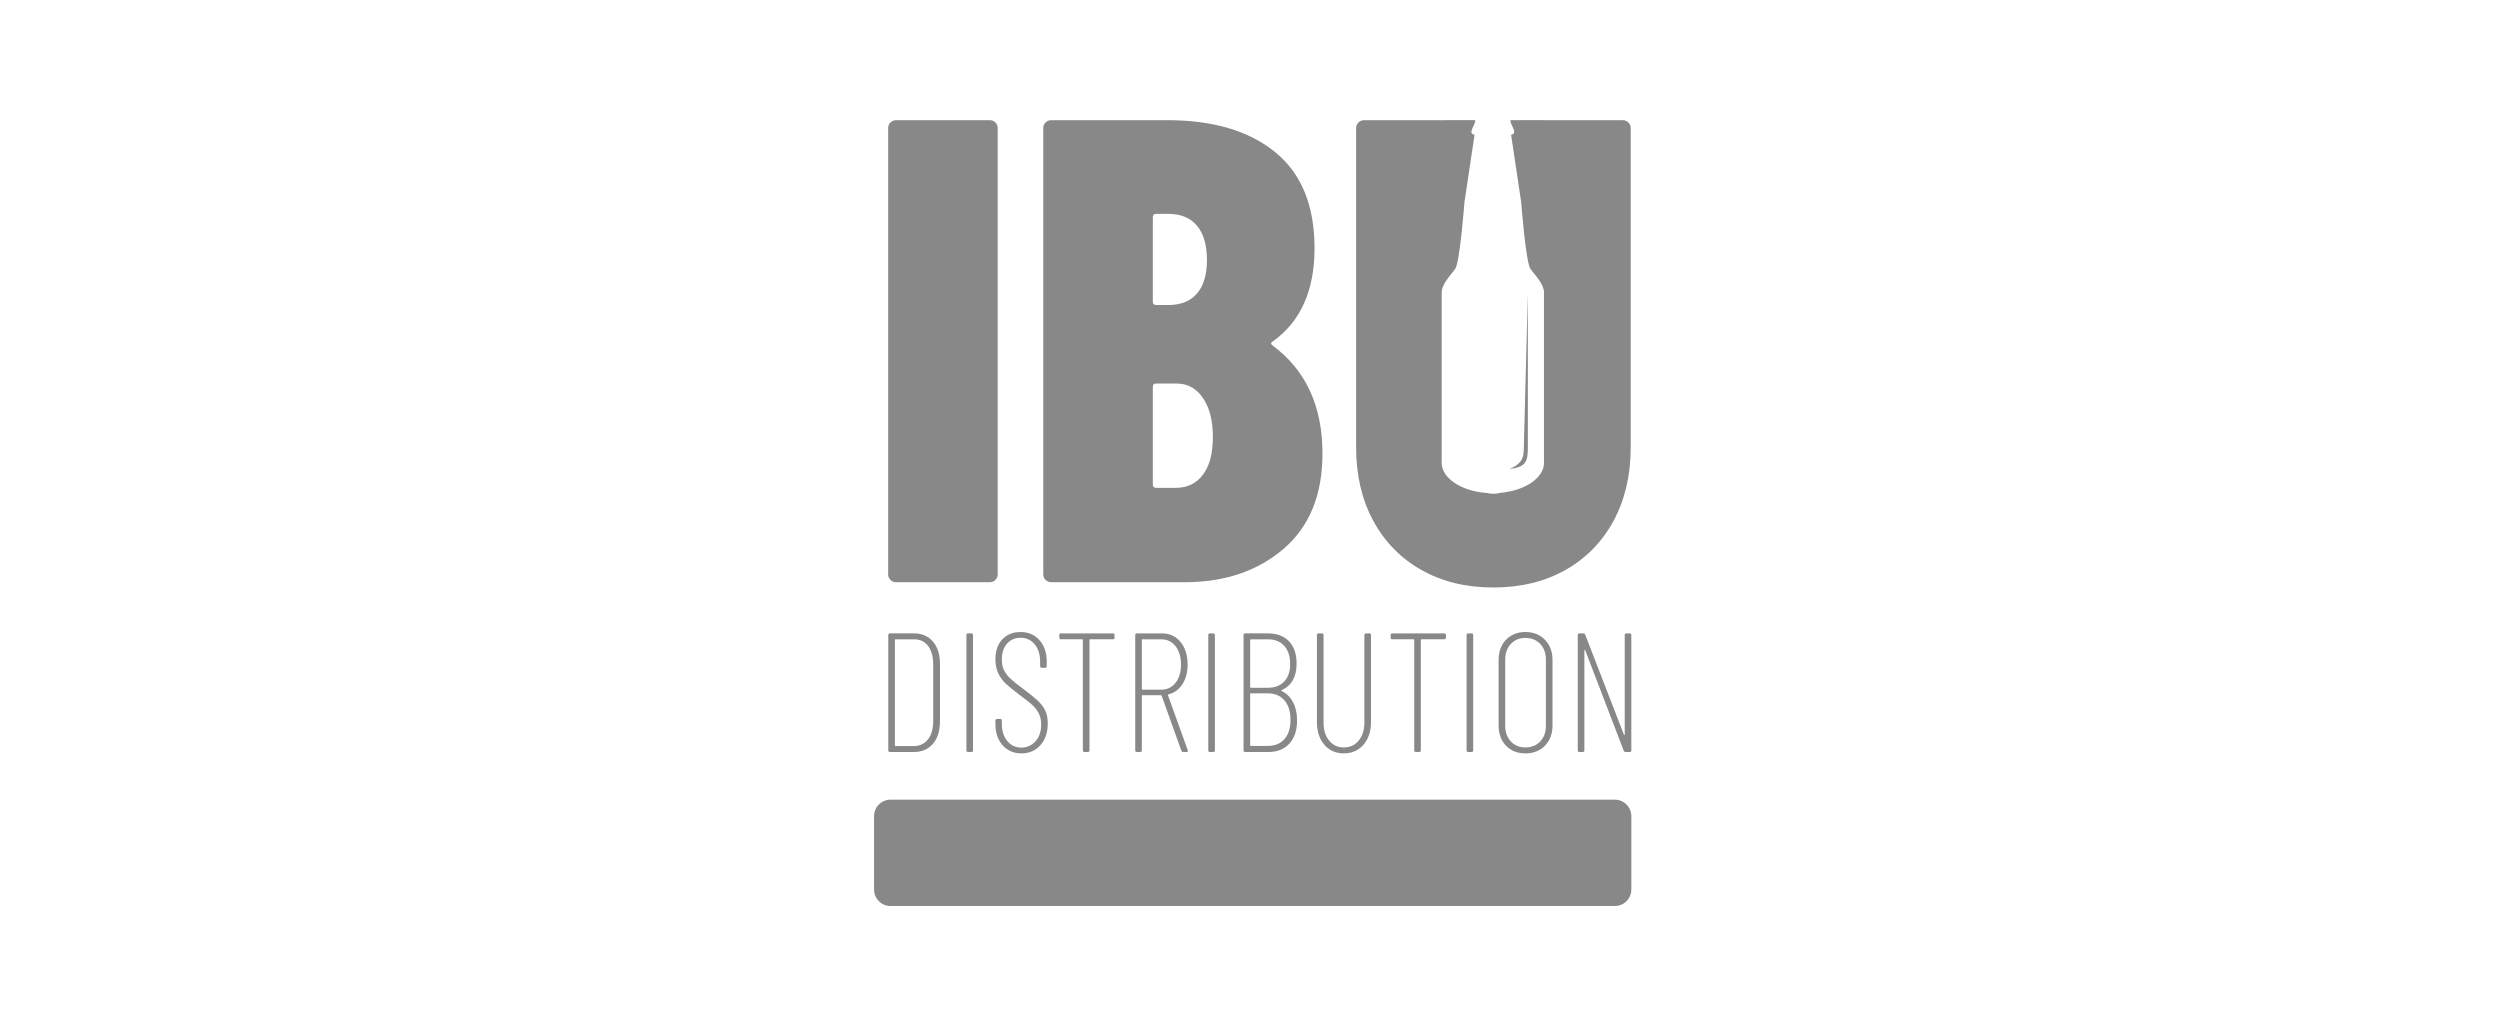
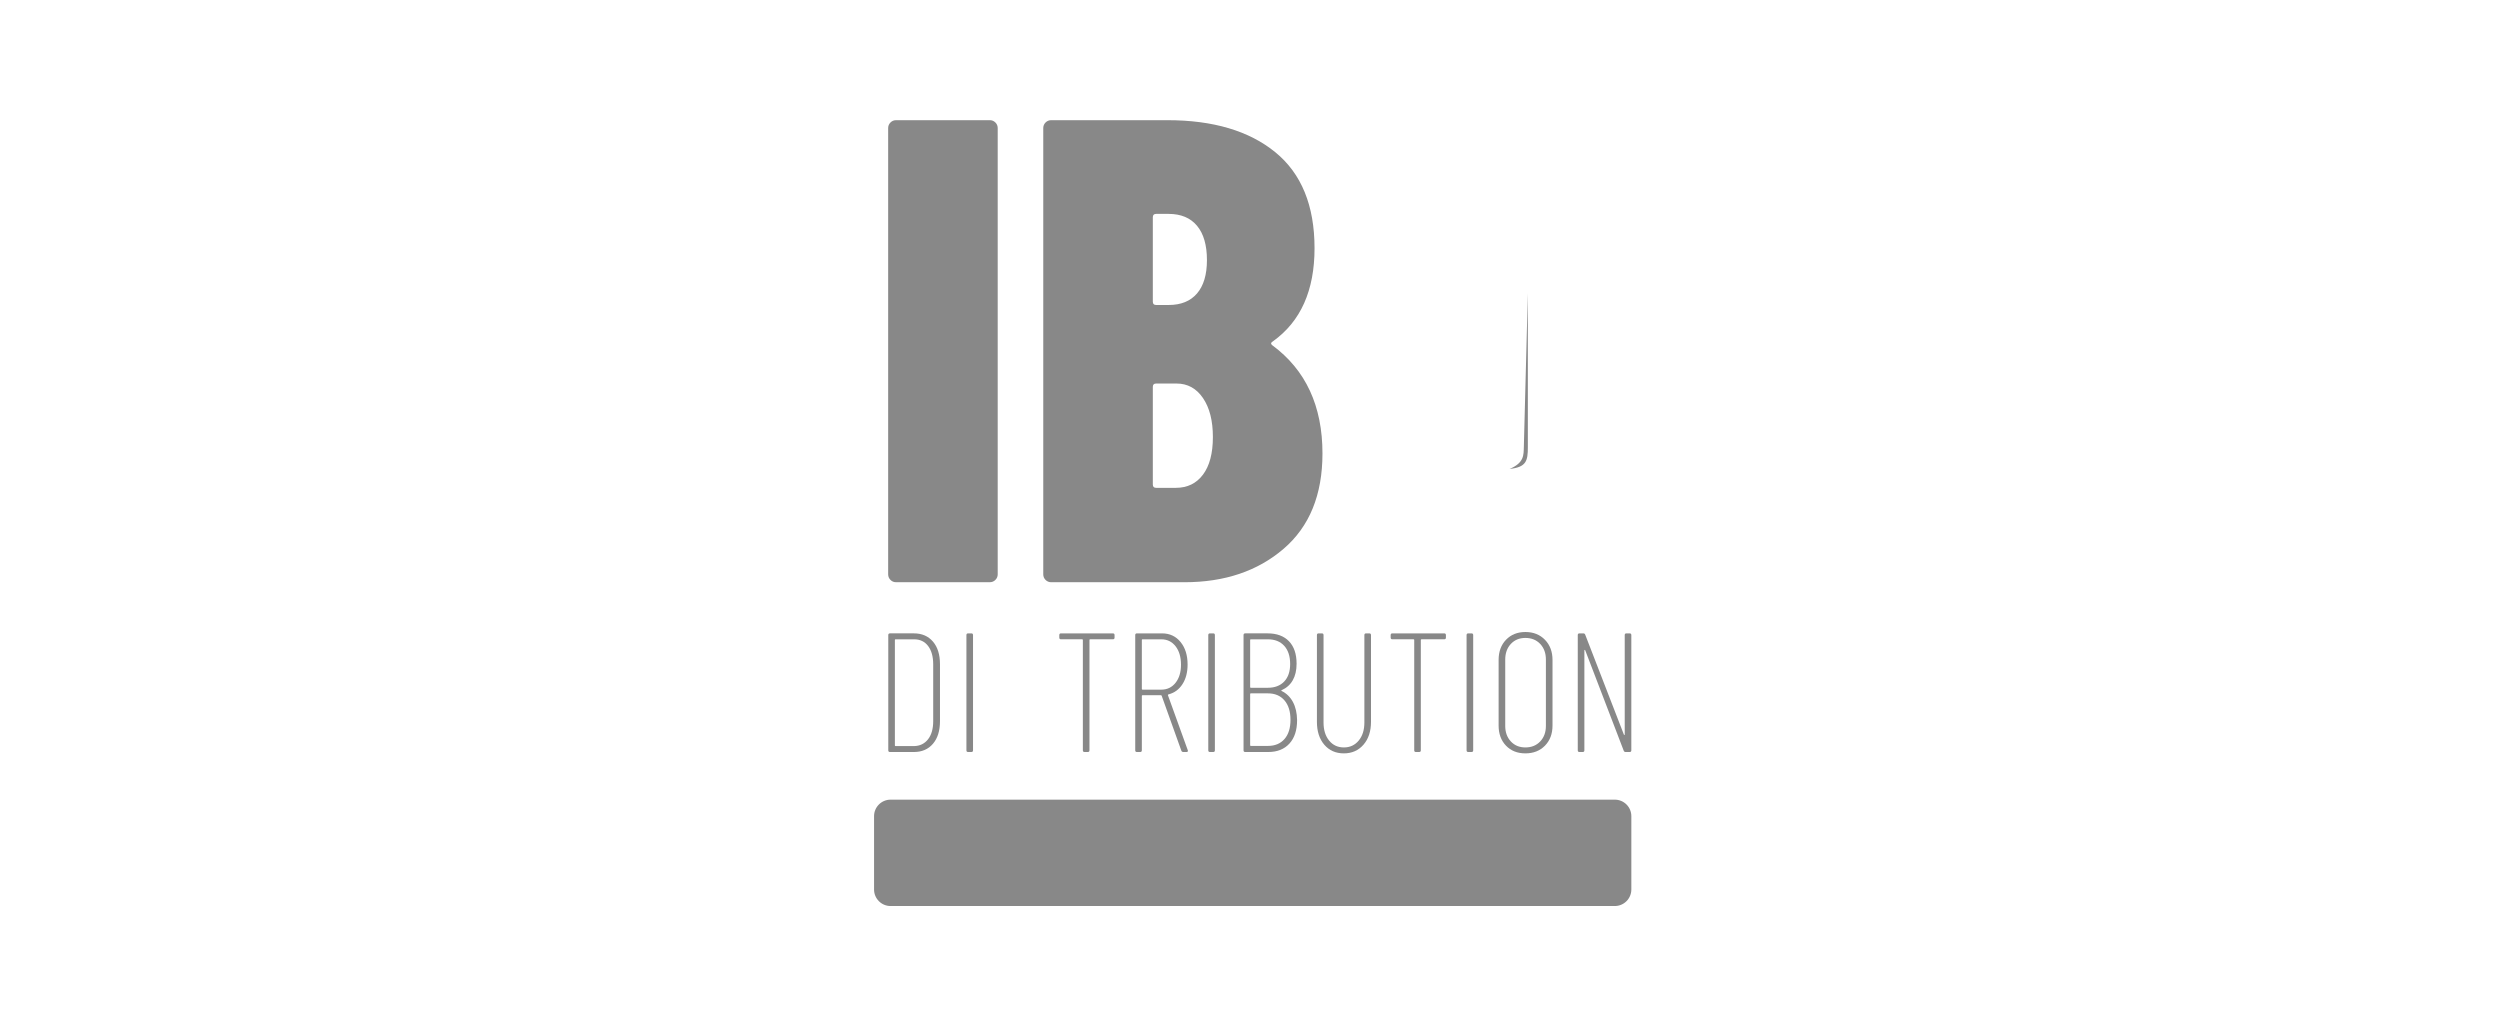
<svg xmlns="http://www.w3.org/2000/svg" width="238" height="97" viewBox="0 0 238 97" fill="none">
  <path d="M84.564 71.431V60.458C84.564 60.351 84.618 60.296 84.726 60.296H87.001C87.764 60.296 88.369 60.558 88.817 61.08C89.263 61.6 89.486 62.319 89.486 63.233V68.654C89.486 69.569 89.263 70.287 88.817 70.808C88.37 71.33 87.765 71.591 87.001 71.591H84.726C84.618 71.591 84.564 71.538 84.564 71.431ZM85.258 71.027H87.017C87.576 71.016 88.02 70.801 88.349 70.381C88.677 69.962 88.841 69.386 88.841 68.655V63.25C88.841 62.507 88.679 61.924 88.356 61.499C88.034 61.074 87.588 60.862 87.017 60.862H85.258C85.216 60.862 85.193 60.883 85.193 60.926V70.963C85.193 71.005 85.216 71.027 85.258 71.027Z" fill="#888888" />
  <path d="M92.003 71.431V60.459C92.003 60.351 92.056 60.297 92.165 60.297H92.471C92.578 60.297 92.632 60.351 92.632 60.459V71.431C92.632 71.539 92.578 71.591 92.471 71.591H92.165C92.056 71.591 92.003 71.538 92.003 71.431Z" fill="#888888" />
-   <path d="M95.448 70.946C94.991 70.429 94.763 69.751 94.763 68.913V68.606C94.763 68.499 94.816 68.444 94.924 68.444H95.215C95.322 68.444 95.376 68.499 95.376 68.606V68.896C95.376 69.575 95.547 70.122 95.892 70.543C96.236 70.962 96.683 71.171 97.231 71.171C97.769 71.171 98.218 70.97 98.579 70.567C98.939 70.163 99.12 69.633 99.12 68.977C99.12 68.547 99.036 68.179 98.869 67.871C98.702 67.565 98.49 67.299 98.231 67.073C97.973 66.847 97.57 66.53 97.021 66.122C96.472 65.712 96.051 65.369 95.755 65.088C95.459 64.809 95.219 64.481 95.037 64.105C94.854 63.728 94.763 63.283 94.763 62.765C94.763 61.959 94.983 61.324 95.424 60.862C95.866 60.4 96.441 60.168 97.151 60.168C97.903 60.168 98.509 60.428 98.966 60.951C99.424 61.472 99.651 62.159 99.651 63.008V63.411C99.651 63.519 99.598 63.572 99.49 63.572H99.183C99.076 63.572 99.022 63.519 99.022 63.411V63.008C99.022 62.319 98.85 61.764 98.505 61.345C98.16 60.926 97.709 60.716 97.15 60.716C96.634 60.716 96.209 60.9 95.876 61.265C95.542 61.631 95.376 62.142 95.376 62.798C95.376 63.185 95.445 63.521 95.585 63.807C95.725 64.091 95.927 64.358 96.191 64.605C96.454 64.853 96.849 65.17 97.376 65.557C98.011 66.031 98.481 66.409 98.788 66.695C99.096 66.98 99.332 67.291 99.499 67.631C99.665 67.969 99.748 68.381 99.748 68.865C99.748 69.725 99.515 70.416 99.047 70.939C98.579 71.46 97.98 71.721 97.248 71.721C96.505 71.72 95.905 71.463 95.448 70.946Z" fill="#888888" />
  <path d="M106.106 60.459V60.7C106.106 60.808 106.051 60.861 105.944 60.861H103.782C103.738 60.861 103.717 60.883 103.717 60.926V71.431C103.717 71.538 103.663 71.591 103.556 71.591H103.25C103.142 71.591 103.088 71.538 103.088 71.431V60.926C103.088 60.883 103.066 60.861 103.023 60.861H101.006C100.898 60.861 100.845 60.808 100.845 60.7V60.459C100.845 60.351 100.898 60.297 101.006 60.297H105.943C106.051 60.297 106.106 60.351 106.106 60.459Z" fill="#888888" />
  <path d="M112.463 71.463L110.591 66.235C110.58 66.203 110.559 66.186 110.526 66.186H108.768C108.725 66.186 108.703 66.207 108.703 66.251V71.431C108.703 71.538 108.649 71.591 108.541 71.591H108.235C108.128 71.591 108.074 71.538 108.074 71.431V60.458C108.074 60.351 108.128 60.297 108.235 60.297H110.623C111.354 60.297 111.943 60.572 112.389 61.12C112.836 61.667 113.059 62.383 113.059 63.266C113.059 64.008 112.895 64.632 112.567 65.138C112.239 65.644 111.795 65.966 111.236 66.106C111.193 66.127 111.177 66.155 111.187 66.187L113.075 71.415L113.091 71.48C113.091 71.555 113.042 71.592 112.945 71.592H112.656C112.56 71.591 112.495 71.548 112.463 71.463ZM108.703 60.926V65.589C108.703 65.632 108.724 65.654 108.768 65.654H110.559C111.118 65.654 111.57 65.436 111.914 65C112.259 64.564 112.431 63.992 112.431 63.283C112.431 62.551 112.259 61.965 111.914 61.523C111.57 61.083 111.118 60.863 110.559 60.863H108.768C108.725 60.862 108.703 60.883 108.703 60.926Z" fill="#888888" />
  <path d="M115.028 71.431V60.459C115.028 60.351 115.082 60.297 115.19 60.297H115.496C115.604 60.297 115.657 60.351 115.657 60.459V71.431C115.657 71.539 115.604 71.591 115.496 71.591H115.19C115.082 71.591 115.028 71.538 115.028 71.431Z" fill="#888888" />
  <path d="M122.015 65.783C122.478 66.008 122.835 66.359 123.088 66.832C123.341 67.306 123.473 67.881 123.483 68.558C123.483 69.516 123.239 70.26 122.75 70.793C122.26 71.326 121.591 71.591 120.74 71.591H118.546C118.438 71.591 118.385 71.538 118.385 71.431V60.458C118.385 60.351 118.438 60.296 118.546 60.296H120.676C121.548 60.296 122.226 60.547 122.71 61.047C123.193 61.547 123.435 62.26 123.435 63.185C123.435 63.809 123.314 64.333 123.072 64.758C122.83 65.183 122.478 65.498 122.015 65.703C121.961 65.724 121.961 65.751 122.015 65.783ZM119.014 60.926V65.411C119.014 65.455 119.035 65.476 119.079 65.476H120.692C121.359 65.476 121.881 65.277 122.258 64.879C122.634 64.481 122.822 63.927 122.822 63.217C122.822 62.475 122.634 61.897 122.258 61.483C121.881 61.068 121.359 60.862 120.692 60.862H119.079C119.035 60.862 119.014 60.883 119.014 60.926ZM122.282 70.357C122.664 69.922 122.855 69.311 122.855 68.526C122.855 67.741 122.664 67.125 122.282 66.678C121.899 66.231 121.375 66.008 120.708 66.008H119.078C119.035 66.008 119.014 66.03 119.014 66.073V70.946C119.014 70.989 119.034 71.011 119.078 71.011H120.708C121.375 71.011 121.899 70.793 122.282 70.357Z" fill="#888888" />
  <path d="M126.073 70.898C125.605 70.349 125.371 69.623 125.371 68.719V60.459C125.371 60.351 125.425 60.297 125.533 60.297H125.839C125.946 60.297 126.001 60.351 126.001 60.459V68.784C126.001 69.494 126.178 70.067 126.533 70.502C126.888 70.938 127.356 71.156 127.937 71.156C128.518 71.156 128.988 70.938 129.349 70.502C129.709 70.067 129.889 69.493 129.889 68.784V60.459C129.889 60.351 129.942 60.297 130.051 60.297H130.357C130.465 60.297 130.519 60.351 130.519 60.459V68.719C130.519 69.623 130.279 70.349 129.801 70.898C129.322 71.447 128.701 71.721 127.937 71.721C127.162 71.721 126.541 71.446 126.073 70.898Z" fill="#888888" />
  <path d="M137.651 60.459V60.7C137.651 60.808 137.598 60.861 137.49 60.861H135.327C135.284 60.861 135.263 60.883 135.263 60.926V71.431C135.263 71.538 135.21 71.591 135.102 71.591H134.795C134.687 71.591 134.634 71.538 134.634 71.431V60.926C134.634 60.883 134.612 60.861 134.569 60.861H132.552C132.444 60.861 132.391 60.808 132.391 60.7V60.459C132.391 60.351 132.444 60.297 132.552 60.297H137.49C137.597 60.297 137.651 60.351 137.651 60.459Z" fill="#888888" />
  <path d="M139.618 71.431V60.459C139.618 60.351 139.672 60.297 139.78 60.297H140.086C140.193 60.297 140.248 60.351 140.248 60.459V71.431C140.248 71.539 140.193 71.591 140.086 71.591H139.78C139.673 71.591 139.618 71.538 139.618 71.431Z" fill="#888888" />
  <path d="M143.37 70.986C142.902 70.497 142.668 69.86 142.668 69.074V62.829C142.668 62.033 142.905 61.391 143.378 60.901C143.852 60.412 144.465 60.167 145.218 60.167C145.982 60.167 146.602 60.416 147.082 60.91C147.561 61.404 147.799 62.045 147.799 62.829V69.074C147.799 69.86 147.56 70.496 147.082 70.986C146.602 71.476 145.982 71.721 145.218 71.721C144.454 71.721 143.838 71.476 143.37 70.986ZM146.63 70.583C146.99 70.201 147.17 69.709 147.17 69.106V62.797C147.17 62.184 146.99 61.687 146.63 61.305C146.269 60.923 145.798 60.731 145.217 60.731C144.646 60.731 144.185 60.923 143.83 61.305C143.475 61.688 143.298 62.184 143.298 62.797V69.106C143.298 69.709 143.475 70.201 143.83 70.583C144.185 70.965 144.646 71.156 145.217 71.156C145.798 71.156 146.269 70.965 146.63 70.583Z" fill="#888888" />
  <path d="M154.834 60.297H155.142C155.249 60.297 155.302 60.351 155.302 60.458V71.431C155.302 71.538 155.249 71.591 155.142 71.591H154.754C154.668 71.591 154.609 71.548 154.576 71.463L150.914 61.911C150.902 61.879 150.887 61.865 150.865 61.871C150.843 61.876 150.833 61.894 150.833 61.927V71.431C150.833 71.538 150.779 71.591 150.671 71.591H150.364C150.257 71.591 150.203 71.538 150.203 71.431V60.458C150.203 60.351 150.257 60.297 150.364 60.297H150.736C150.822 60.297 150.882 60.34 150.914 60.426L154.593 69.93C154.604 69.962 154.619 69.976 154.642 69.97C154.662 69.965 154.674 69.947 154.674 69.914V60.458C154.673 60.351 154.726 60.297 154.834 60.297Z" fill="#888888" />
  <path d="M84.773 55.207C84.625 55.06 84.553 54.883 84.553 54.673V12.195C84.553 11.986 84.625 11.808 84.773 11.662C84.918 11.515 85.096 11.441 85.305 11.441H94.229C94.438 11.441 94.615 11.515 94.762 11.661C94.909 11.808 94.982 11.986 94.982 12.195V54.672C94.982 54.883 94.909 55.059 94.762 55.206C94.615 55.354 94.438 55.426 94.229 55.426H85.305C85.096 55.428 84.918 55.355 84.773 55.207Z" fill="#888888" />
  <path d="M122.19 52.254C119.718 54.371 116.576 55.428 112.765 55.428H100.072C99.862 55.428 99.684 55.355 99.538 55.208C99.39 55.061 99.318 54.883 99.318 54.674V12.195C99.318 11.987 99.39 11.808 99.538 11.661C99.684 11.515 99.862 11.441 100.072 11.441H111.131C115.487 11.441 118.913 12.458 121.406 14.489C123.897 16.522 125.144 19.569 125.144 23.632C125.144 27.654 123.825 30.608 121.186 32.492C120.975 32.618 120.955 32.743 121.123 32.869C124.306 35.216 125.899 38.651 125.899 43.175C125.898 47.112 124.662 50.139 122.19 52.254ZM109.749 20.679V28.721C109.749 28.931 109.853 29.035 110.063 29.035H111.257C112.429 29.035 113.33 28.669 113.958 27.936C114.586 27.203 114.901 26.144 114.901 24.762C114.901 23.339 114.586 22.248 113.958 21.495C113.33 20.741 112.429 20.363 111.257 20.363H110.063C109.853 20.364 109.749 20.47 109.749 20.679ZM114.525 45.185C115.153 44.347 115.467 43.153 115.467 41.603C115.467 40.053 115.153 38.818 114.525 37.895C113.897 36.975 113.058 36.512 112.01 36.512H110.063C109.853 36.512 109.749 36.618 109.749 36.828V46.127C109.749 46.338 109.853 46.442 110.063 46.442H111.948C113.037 46.441 113.897 46.023 114.525 45.185Z" fill="#888888" />
-   <path d="M155.023 11.661C154.875 11.515 154.697 11.441 154.488 11.441H147.189V11.437H143.813C143.783 11.49 143.783 11.572 143.857 11.76C144.043 12.234 144.423 12.735 143.857 12.829L144.819 19.258C144.819 19.258 145.251 25.029 145.714 25.624C146.175 26.22 146.985 27.087 146.985 27.817V43.539C146.985 43.539 147.008 43.659 146.977 43.833C146.985 43.9 146.994 43.966 146.994 44.033C146.994 45.496 145.195 46.703 142.851 46.916C142.638 46.974 142.412 47.007 142.171 47.007C141.949 47.007 141.741 46.98 141.543 46.931C139.121 46.761 137.24 45.529 137.24 44.033C137.24 43.965 137.25 43.9 137.257 43.833C137.227 43.659 137.249 43.539 137.249 43.539V27.817C137.249 27.087 138.059 26.22 138.521 25.624C138.983 25.029 139.416 19.258 139.416 19.258L140.378 12.829C139.812 12.735 140.192 12.234 140.378 11.76C140.451 11.572 140.451 11.49 140.422 11.437H137.512V11.441H129.856C129.646 11.441 129.469 11.515 129.323 11.661C129.175 11.808 129.103 11.986 129.103 12.195V42.608C129.103 45.248 129.647 47.573 130.737 49.584C131.824 51.595 133.354 53.156 135.323 54.265C137.291 55.376 139.574 55.93 142.172 55.93C144.769 55.93 147.052 55.376 149.022 54.265C150.99 53.156 152.519 51.595 153.609 49.584C154.697 47.572 155.243 45.248 155.243 42.608V12.195C155.243 11.986 155.169 11.808 155.023 11.661Z" fill="#888888" />
  <path d="M145.451 27.909C145.451 27.909 145.092 41.97 145.07 42.547C145.043 43.321 145.109 44.056 143.716 44.642C145.319 44.481 145.451 43.856 145.451 42.576V27.909Z" fill="#888888" />
  <path d="M153.729 86.254H84.783C83.914 86.254 83.21 85.549 83.21 84.68V77.7C83.21 76.832 83.914 76.127 84.783 76.127H153.73C154.599 76.127 155.304 76.832 155.304 77.7V84.68C155.303 85.549 154.598 86.254 153.729 86.254Z" fill="#888888" />
  <path d="M85.462 83.229V79.104C85.462 79.061 85.492 79.03 85.535 79.03H86.249C86.292 79.03 86.323 79.061 86.323 79.104V83.229C86.323 83.272 86.292 83.302 86.249 83.302H85.535C85.492 83.302 85.462 83.271 85.462 83.229Z" fill="#888888" />
  <path d="M86.853 83.229V79.104C86.853 79.061 86.884 79.03 86.927 79.03H87.629C87.665 79.03 87.696 79.043 87.714 79.085L88.246 80.227C88.257 80.251 88.27 80.251 88.282 80.227L88.814 79.085C88.832 79.042 88.862 79.03 88.899 79.03H89.607C89.65 79.03 89.68 79.061 89.68 79.104V83.229C89.68 83.272 89.65 83.302 89.607 83.302H88.893C88.85 83.302 88.82 83.272 88.82 83.229V80.592C88.82 80.562 88.795 80.556 88.783 80.586L88.307 81.532C88.289 81.569 88.277 81.587 88.265 81.587C88.253 81.587 88.24 81.569 88.222 81.532L87.753 80.575C87.74 80.551 87.716 80.551 87.716 80.581V83.23C87.716 83.272 87.686 83.303 87.643 83.303H86.927C86.884 83.302 86.853 83.271 86.853 83.229Z" fill="#888888" />
  <path d="M90.186 83.229V79.104C90.186 79.061 90.216 79.03 90.258 79.03H90.96C90.997 79.03 91.027 79.043 91.046 79.085L91.576 80.227C91.589 80.251 91.601 80.251 91.613 80.227L92.144 79.085C92.162 79.042 92.193 79.03 92.23 79.03H92.938C92.98 79.03 93.011 79.061 93.011 79.104V83.229C93.011 83.272 92.98 83.302 92.938 83.302H92.224C92.181 83.302 92.15 83.272 92.15 83.229V80.592C92.15 80.562 92.126 80.556 92.114 80.586L91.638 81.532C91.619 81.569 91.607 81.587 91.594 81.587C91.582 81.587 91.57 81.569 91.552 81.532L91.082 80.575C91.07 80.551 91.046 80.551 91.046 80.581V83.23C91.046 83.272 91.015 83.303 90.973 83.303H90.258C90.217 83.302 90.186 83.271 90.186 83.229Z" fill="#888888" />
  <path d="M95.697 79.769H94.421C94.403 79.769 94.391 79.781 94.391 79.8V80.764C94.391 80.781 94.403 80.794 94.421 80.794H95.154C95.197 80.794 95.227 80.824 95.227 80.868V81.459C95.227 81.502 95.197 81.532 95.154 81.532H94.421C94.403 81.532 94.391 81.545 94.391 81.563V82.533C94.391 82.551 94.403 82.564 94.421 82.564H95.697C95.739 82.564 95.769 82.594 95.769 82.637V83.229C95.769 83.272 95.739 83.302 95.697 83.302H93.604C93.561 83.302 93.53 83.272 93.53 83.229V79.104C93.53 79.061 93.561 79.03 93.604 79.03H95.697C95.739 79.03 95.769 79.061 95.769 79.104V79.696C95.769 79.738 95.739 79.769 95.697 79.769Z" fill="#888888" />
  <path d="M97.802 83.24L97.332 81.557C97.326 81.544 97.32 81.532 97.302 81.532H97.094C97.076 81.532 97.064 81.545 97.064 81.563V83.229C97.064 83.272 97.033 83.302 96.99 83.302H96.276C96.234 83.302 96.203 83.272 96.203 83.229V79.097C96.203 79.055 96.234 79.024 96.276 79.024H97.509C98.192 79.024 98.656 79.555 98.656 80.312C98.656 80.794 98.461 81.172 98.138 81.38C98.119 81.385 98.114 81.404 98.119 81.416L98.681 83.216C98.694 83.266 98.669 83.301 98.62 83.301H97.888C97.845 83.302 97.814 83.277 97.802 83.24ZM97.064 79.8V80.837C97.064 80.855 97.076 80.868 97.094 80.868H97.369C97.619 80.868 97.796 80.666 97.796 80.324C97.796 79.97 97.619 79.769 97.369 79.769H97.094C97.076 79.769 97.064 79.78 97.064 79.8Z" fill="#888888" />
  <path d="M99.028 82.234V82.04C99.028 81.996 99.058 81.966 99.101 81.966H99.802C99.845 81.966 99.875 81.996 99.875 82.04V82.192C99.875 82.448 100.016 82.612 100.211 82.612C100.406 82.612 100.553 82.454 100.553 82.216C100.553 81.953 100.376 81.819 99.961 81.514C99.51 81.191 99.009 80.831 99.009 80.123C99.009 79.427 99.485 78.981 100.18 78.981C100.9 78.981 101.376 79.451 101.376 80.153V80.299C101.376 80.343 101.346 80.373 101.303 80.373H100.602C100.559 80.373 100.529 80.343 100.529 80.299V80.135C100.529 79.884 100.388 79.719 100.181 79.719C99.992 79.719 99.858 79.867 99.858 80.123C99.858 80.379 99.998 80.519 100.425 80.837C101.059 81.3 101.402 81.569 101.402 82.18C101.402 82.9 100.914 83.352 100.212 83.352C99.498 83.351 99.028 82.893 99.028 82.234Z" fill="#888888" />
-   <path d="M101.823 83.229V79.104C101.823 79.061 101.854 79.03 101.896 79.03H102.61C102.653 79.03 102.683 79.061 102.683 79.104V83.229C102.683 83.272 102.653 83.302 102.61 83.302H101.896C101.854 83.302 101.823 83.271 101.823 83.229Z" fill="#888888" />
-   <path d="M103.166 82.142V80.19C103.166 79.457 103.654 78.981 104.399 78.981C105.144 78.981 105.638 79.457 105.638 80.19V82.142C105.638 82.875 105.144 83.351 104.399 83.351C103.654 83.351 103.166 82.875 103.166 82.142ZM104.777 82.179V80.153C104.777 79.897 104.631 79.719 104.399 79.719C104.173 79.719 104.027 79.897 104.027 80.153V82.179C104.027 82.435 104.173 82.612 104.399 82.612C104.631 82.612 104.777 82.436 104.777 82.179Z" fill="#888888" />
  <path d="M106.119 83.229V79.104C106.119 79.061 106.15 79.03 106.193 79.03H106.962C107.005 79.03 107.029 79.055 107.041 79.092L107.828 81.374C107.834 81.398 107.864 81.392 107.864 81.368V79.104C107.864 79.061 107.895 79.03 107.938 79.03H108.639C108.682 79.03 108.713 79.061 108.713 79.104V83.229C108.713 83.272 108.682 83.302 108.639 83.302H107.864C107.822 83.302 107.797 83.278 107.785 83.241L106.998 80.953C106.991 80.929 106.961 80.929 106.961 80.953L106.967 83.23C106.967 83.272 106.937 83.303 106.894 83.303H106.192C106.15 83.302 106.119 83.271 106.119 83.229Z" fill="#888888" />
-   <path d="M111.698 83.302H110.544C110.502 83.302 110.472 83.272 110.472 83.229V79.104C110.472 79.061 110.502 79.03 110.544 79.03H111.564C112.351 79.03 112.864 79.403 112.864 80.196C112.864 80.605 112.724 80.892 112.448 81.075C112.431 81.088 112.431 81.1 112.443 81.112C112.729 81.313 112.919 81.63 112.925 82.1C112.936 82.9 112.4 83.302 111.698 83.302ZM111.332 79.8V80.757C111.332 80.776 111.344 80.788 111.363 80.788H111.582C111.863 80.788 112.021 80.604 112.021 80.288C112.021 79.952 111.863 79.769 111.582 79.769H111.363C111.344 79.769 111.332 79.78 111.332 79.8ZM112.064 81.996C112.064 81.636 111.9 81.411 111.637 81.411H111.363C111.344 81.411 111.332 81.424 111.332 81.441V82.527C111.332 82.545 111.344 82.557 111.363 82.557H111.631C111.9 82.557 112.064 82.362 112.064 81.996Z" fill="#888888" />
  <path d="M114.938 83.24L114.469 81.557C114.462 81.544 114.456 81.532 114.437 81.532H114.23C114.212 81.532 114.2 81.545 114.2 81.563V83.229C114.2 83.272 114.169 83.302 114.127 83.302H113.413C113.37 83.302 113.34 83.272 113.34 83.229V79.097C113.34 79.055 113.37 79.024 113.413 79.024H114.645C115.329 79.024 115.793 79.555 115.793 80.312C115.793 80.794 115.598 81.172 115.275 81.38C115.257 81.385 115.25 81.404 115.257 81.416L115.818 83.216C115.83 83.266 115.806 83.301 115.757 83.301H115.023C114.981 83.302 114.95 83.277 114.938 83.24ZM114.199 79.8V80.837C114.199 80.855 114.211 80.868 114.229 80.868H114.504C114.754 80.868 114.931 80.666 114.931 80.324C114.931 79.97 114.754 79.769 114.504 79.769H114.229C114.212 79.769 114.199 79.78 114.199 79.8Z" fill="#888888" />
  <path d="M118.008 83.235L117.911 82.65C117.911 82.632 117.892 82.619 117.875 82.619H117.112C117.093 82.619 117.075 82.625 117.075 82.644L116.965 83.235C116.959 83.284 116.928 83.302 116.885 83.302H116.172C116.123 83.302 116.098 83.278 116.111 83.223L117.008 79.097C117.014 79.055 117.044 79.03 117.087 79.03H117.911C117.954 79.03 117.984 79.055 117.99 79.097L118.881 83.223C118.893 83.277 118.869 83.302 118.82 83.302H118.088C118.045 83.302 118.015 83.284 118.008 83.235ZM117.24 81.953H117.764C117.783 81.953 117.789 81.941 117.789 81.923L117.533 80.348C117.527 80.324 117.502 80.324 117.496 80.348L117.21 81.923C117.203 81.947 117.221 81.953 117.24 81.953Z" fill="#888888" />
  <path d="M119.083 82.234V82.04C119.083 81.996 119.113 81.966 119.157 81.966H119.858C119.901 81.966 119.932 81.996 119.932 82.04V82.192C119.932 82.448 120.073 82.612 120.267 82.612C120.462 82.612 120.609 82.454 120.609 82.216C120.609 81.953 120.432 81.819 120.017 81.514C119.566 81.191 119.065 80.831 119.065 80.123C119.065 79.427 119.541 78.981 120.237 78.981C120.957 78.981 121.433 79.451 121.433 80.153V80.299C121.433 80.343 121.402 80.373 121.36 80.373H120.657C120.615 80.373 120.584 80.343 120.584 80.299V80.135C120.584 79.884 120.444 79.719 120.236 79.719C120.047 79.719 119.913 79.867 119.913 80.123C119.913 80.379 120.053 80.519 120.481 80.837C121.115 81.3 121.457 81.569 121.457 82.18C121.457 82.9 120.969 83.352 120.267 83.352C119.553 83.351 119.083 82.893 119.083 82.234Z" fill="#888888" />
  <path d="M121.816 82.234V82.04C121.816 81.996 121.847 81.966 121.89 81.966H122.592C122.635 81.966 122.665 81.996 122.665 82.04V82.192C122.665 82.448 122.805 82.612 123.001 82.612C123.196 82.612 123.343 82.454 123.343 82.216C123.343 81.953 123.165 81.819 122.751 81.514C122.3 81.191 121.799 80.831 121.799 80.123C121.799 79.427 122.276 78.981 122.971 78.981C123.691 78.981 124.167 79.451 124.167 80.153V80.299C124.167 80.343 124.136 80.373 124.094 80.373H123.392C123.349 80.373 123.319 80.343 123.319 80.299V80.135C123.319 79.884 123.178 79.719 122.97 79.719C122.781 79.719 122.647 79.867 122.647 80.123C122.647 80.379 122.788 80.519 123.215 80.837C123.849 81.3 124.192 81.569 124.192 82.18C124.192 82.9 123.704 83.352 123.002 83.352C122.287 83.351 121.816 82.893 121.816 82.234Z" fill="#888888" />
  <path d="M124.611 83.229V79.104C124.611 79.061 124.643 79.03 124.685 79.03H125.399C125.443 79.03 125.473 79.061 125.473 79.104V83.229C125.473 83.272 125.443 83.302 125.399 83.302H124.685C124.643 83.302 124.611 83.271 124.611 83.229Z" fill="#888888" />
  <path d="M125.955 82.148V80.171C125.955 79.439 126.442 78.981 127.169 78.981C127.901 78.981 128.389 79.439 128.389 80.171V80.238C128.389 80.281 128.359 80.311 128.316 80.311L127.601 80.342C127.553 80.342 127.529 80.324 127.529 80.275V80.116C127.529 79.878 127.388 79.719 127.169 79.719C126.954 79.719 126.815 79.878 126.815 80.116V82.222C126.815 82.454 126.955 82.612 127.169 82.612C127.388 82.612 127.529 82.454 127.529 82.222V82.057C127.529 82.014 127.559 81.984 127.601 81.984L128.316 82.014C128.359 82.014 128.389 82.039 128.389 82.081V82.148C128.389 82.881 127.901 83.351 127.169 83.351C126.443 83.351 125.955 82.881 125.955 82.148Z" fill="#888888" />
  <path d="M128.786 82.142V80.19C128.786 79.457 129.274 78.981 130.019 78.981C130.764 78.981 131.257 79.457 131.257 80.19V82.142C131.257 82.875 130.764 83.351 130.019 83.351C129.274 83.351 128.786 82.875 128.786 82.142ZM130.397 82.179V80.153C130.397 79.897 130.25 79.719 130.019 79.719C129.793 79.719 129.647 79.897 129.647 80.153V82.179C129.647 82.435 129.793 82.612 130.019 82.612C130.25 82.612 130.397 82.436 130.397 82.179Z" fill="#888888" />
  <path d="M131.734 83.229V79.104C131.734 79.061 131.765 79.03 131.807 79.03H132.522C132.565 79.03 132.595 79.061 132.595 79.104V82.533C132.595 82.551 132.608 82.564 132.626 82.564H133.907C133.95 82.564 133.981 82.594 133.981 82.637V83.229C133.981 83.272 133.95 83.302 133.907 83.302H131.808C131.765 83.302 131.734 83.271 131.734 83.229Z" fill="#888888" />
  <path d="M136.499 79.769H135.224C135.207 79.769 135.194 79.781 135.194 79.8V80.764C135.194 80.781 135.207 80.794 135.224 80.794H135.956C135.999 80.794 136.03 80.824 136.03 80.868V81.459C136.03 81.502 135.999 81.532 135.956 81.532H135.224C135.207 81.532 135.194 81.545 135.194 81.563V82.533C135.194 82.551 135.207 82.564 135.224 82.564H136.499C136.543 82.564 136.573 82.594 136.573 82.637V83.229C136.573 83.272 136.543 83.302 136.499 83.302H134.407C134.364 83.302 134.333 83.272 134.333 83.229V79.104C134.333 79.061 134.364 79.03 134.407 79.03H136.499C136.543 79.03 136.573 79.061 136.573 79.104V79.696C136.573 79.738 136.543 79.769 136.499 79.769Z" fill="#888888" />
  <path d="M138.209 82.088V79.104C138.209 79.061 138.239 79.03 138.283 79.03H138.997C139.039 79.03 139.07 79.061 139.07 79.104V82.173C139.07 82.436 139.211 82.613 139.424 82.613C139.631 82.613 139.772 82.436 139.772 82.173V79.104C139.772 79.061 139.803 79.03 139.845 79.03H140.559C140.603 79.03 140.633 79.061 140.633 79.104V82.088C140.633 82.85 140.151 83.351 139.425 83.351C138.691 83.351 138.209 82.85 138.209 82.088Z" fill="#888888" />
  <path d="M141.126 83.229V79.104C141.126 79.061 141.156 79.03 141.2 79.03H141.968C142.012 79.03 142.036 79.055 142.048 79.092L142.835 81.374C142.841 81.398 142.872 81.392 142.872 81.368V79.104C142.872 79.061 142.902 79.03 142.945 79.03H143.647C143.69 79.03 143.72 79.061 143.72 79.104V83.229C143.72 83.272 143.69 83.302 143.647 83.302H142.872C142.828 83.302 142.804 83.278 142.792 83.241L142.005 80.953C141.999 80.929 141.968 80.929 141.968 80.953L141.975 83.23C141.975 83.272 141.944 83.303 141.901 83.303H141.2C141.156 83.302 141.126 83.271 141.126 83.229Z" fill="#888888" />
  <path d="M144.256 83.229V79.104C144.256 79.061 144.287 79.03 144.329 79.03H145.044C145.087 79.03 145.117 79.061 145.117 79.104V83.229C145.117 83.272 145.087 83.302 145.044 83.302H144.329C144.287 83.302 144.256 83.271 144.256 83.229Z" fill="#888888" />
  <path d="M147.998 80.233V82.1C147.998 82.674 147.716 83.108 147.253 83.278C147.235 83.284 147.229 83.291 147.229 83.308V83.827C147.229 83.87 147.198 83.9 147.155 83.9H146.441C146.398 83.9 146.367 83.87 146.367 83.827V83.308C146.367 83.291 146.361 83.284 146.343 83.278C145.886 83.108 145.599 82.674 145.599 82.1V80.233C145.599 79.483 146.081 78.982 146.795 78.982C147.521 78.981 147.998 79.482 147.998 80.233ZM146.459 82.192C146.459 82.442 146.594 82.612 146.795 82.612C147.003 82.612 147.137 82.441 147.137 82.192V80.141C147.137 79.891 147.003 79.72 146.795 79.72C146.594 79.72 146.459 79.891 146.459 80.141V82.192Z" fill="#888888" />
  <path d="M148.455 82.088V79.104C148.455 79.061 148.485 79.03 148.529 79.03H149.242C149.285 79.03 149.316 79.061 149.316 79.104V82.173C149.316 82.436 149.457 82.613 149.669 82.613C149.877 82.613 150.017 82.436 150.017 82.173V79.104C150.017 79.061 150.049 79.03 150.091 79.03H150.805C150.849 79.03 150.879 79.061 150.879 79.104V82.088C150.879 82.85 150.397 83.351 149.67 83.351C148.937 83.351 148.455 82.85 148.455 82.088Z" fill="#888888" />
  <path d="M153.534 79.769H152.258C152.24 79.769 152.227 79.781 152.227 79.8V80.764C152.227 80.781 152.24 80.794 152.258 80.794H152.99C153.034 80.794 153.064 80.824 153.064 80.868V81.459C153.064 81.502 153.034 81.532 152.99 81.532H152.258C152.24 81.532 152.227 81.545 152.227 81.563V82.533C152.227 82.551 152.24 82.564 152.258 82.564H153.534C153.577 82.564 153.607 82.594 153.607 82.637V83.229C153.607 83.272 153.577 83.302 153.534 83.302H151.441C151.398 83.302 151.367 83.272 151.367 83.229V79.104C151.367 79.061 151.398 79.03 151.441 79.03H153.534C153.577 79.03 153.607 79.061 153.607 79.104V79.696C153.607 79.738 153.577 79.769 153.534 79.769Z" fill="#888888" />
</svg>